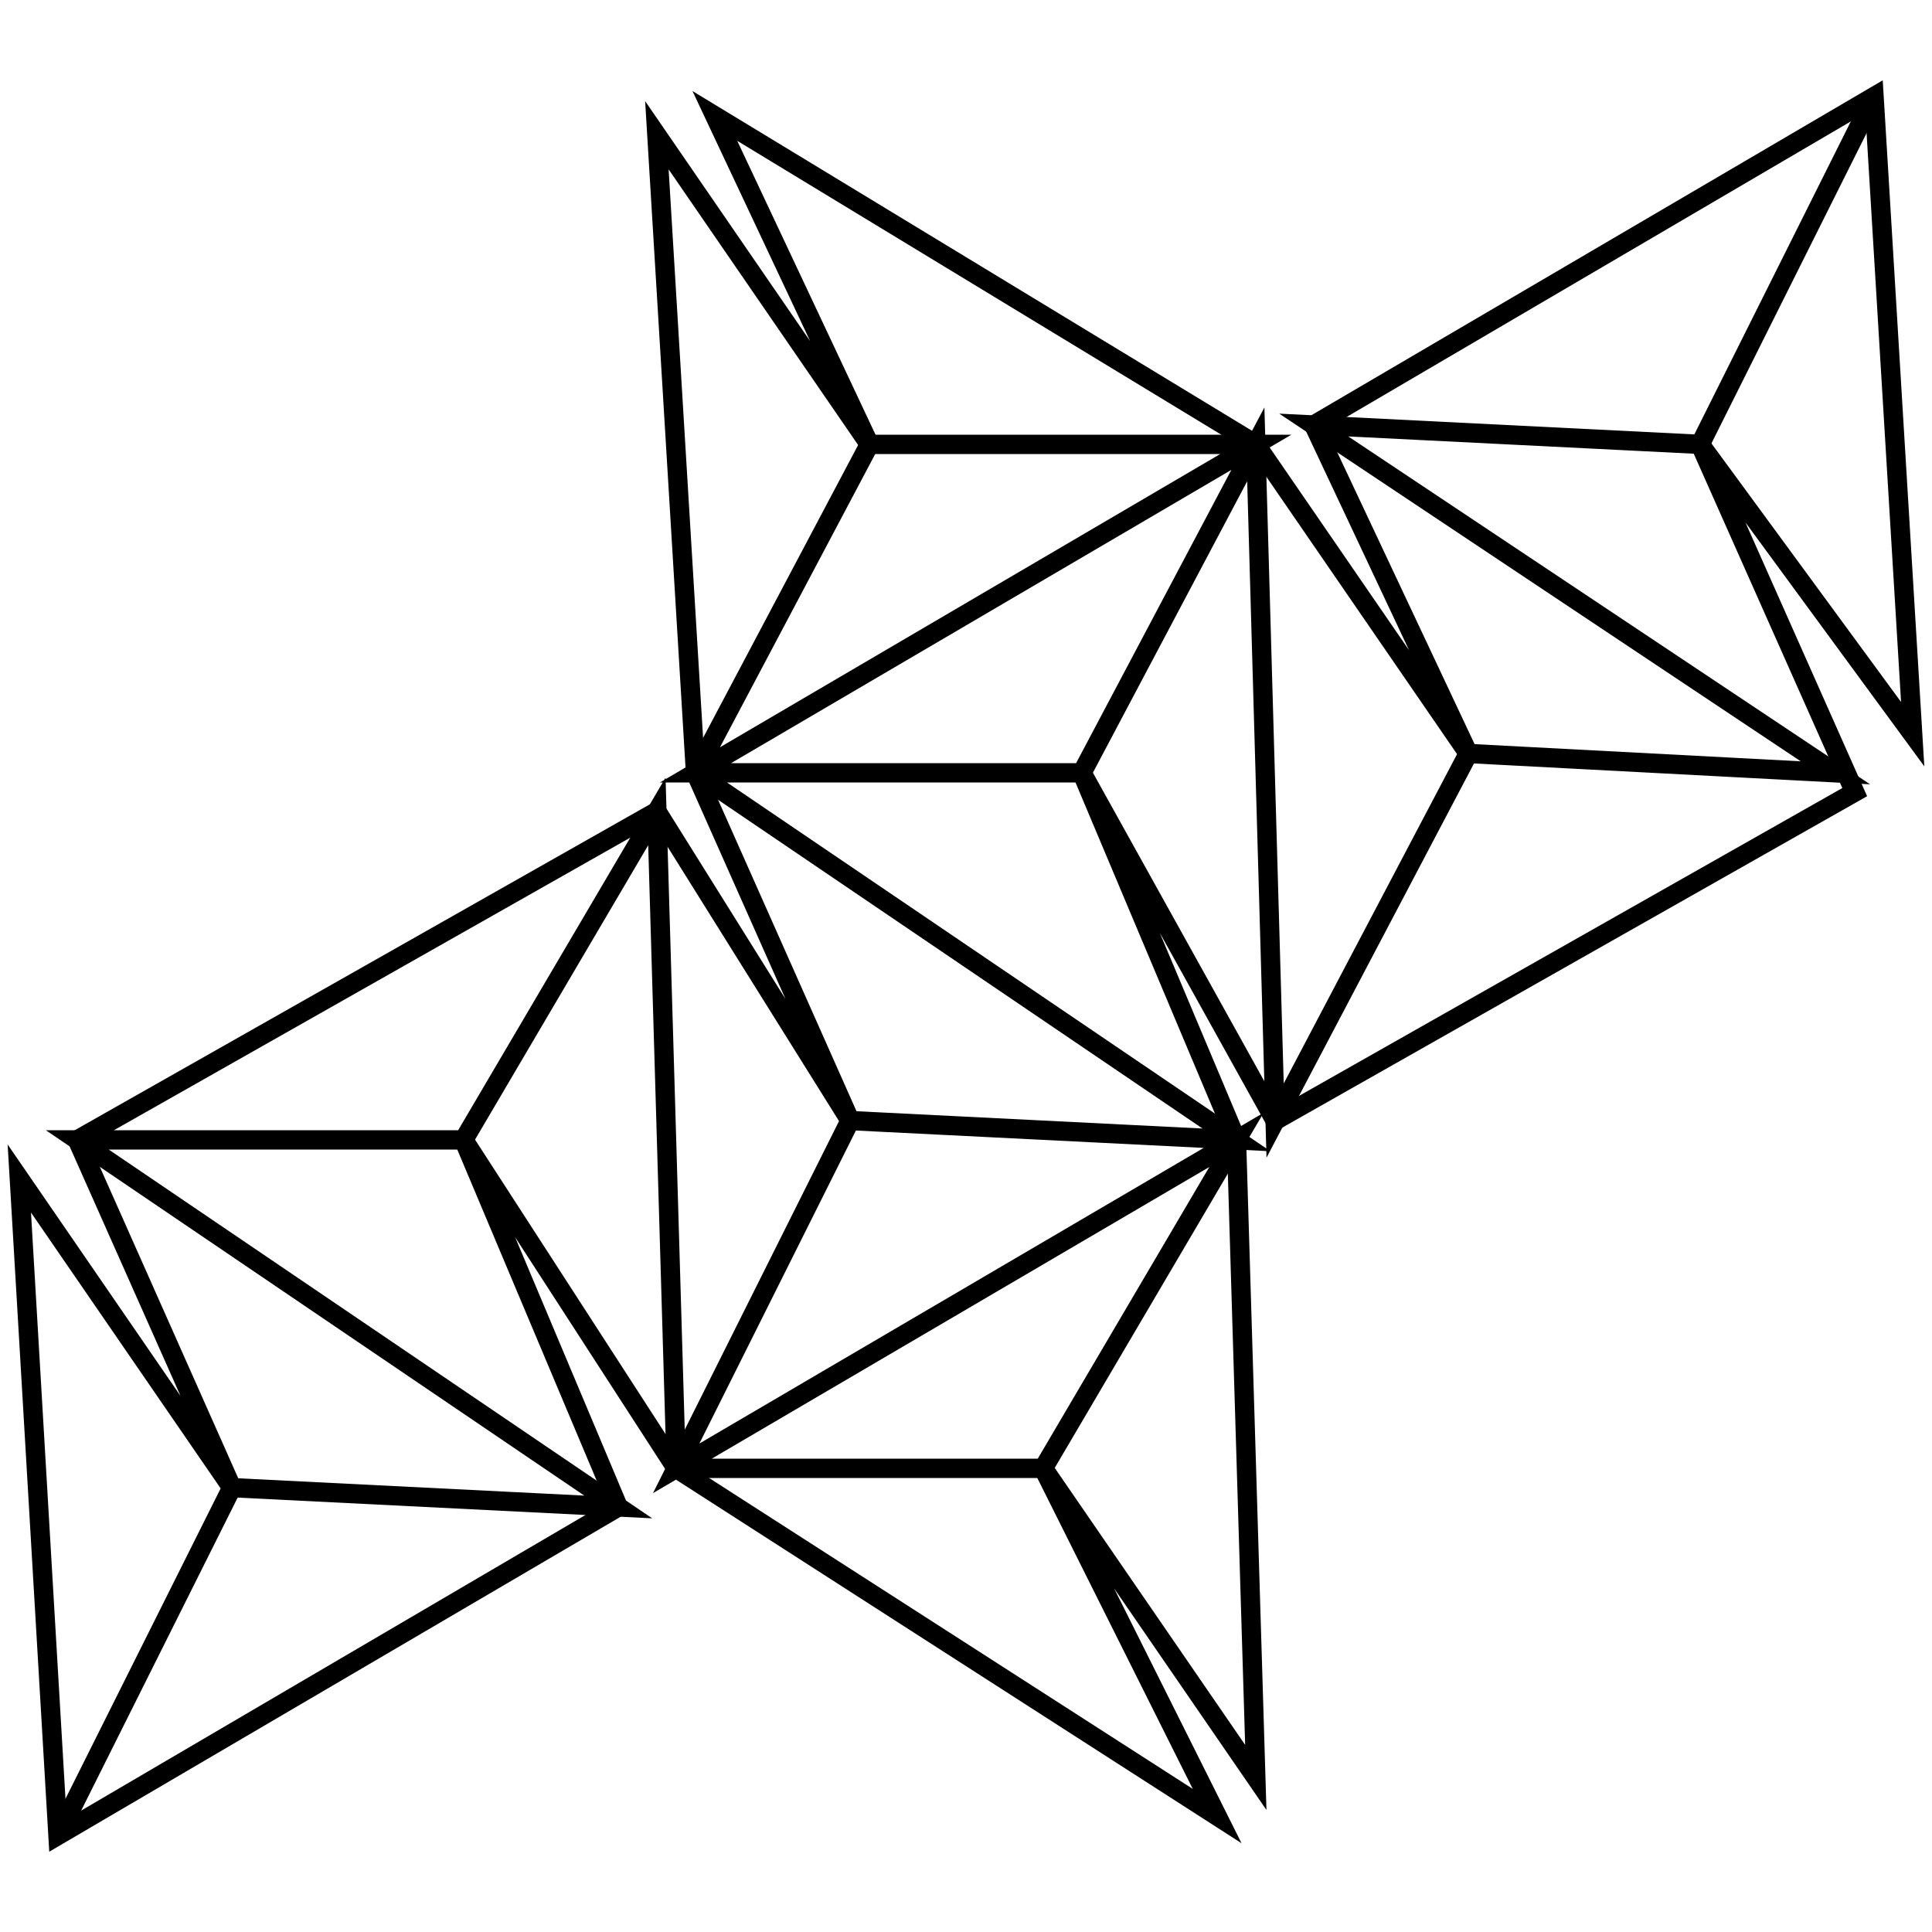
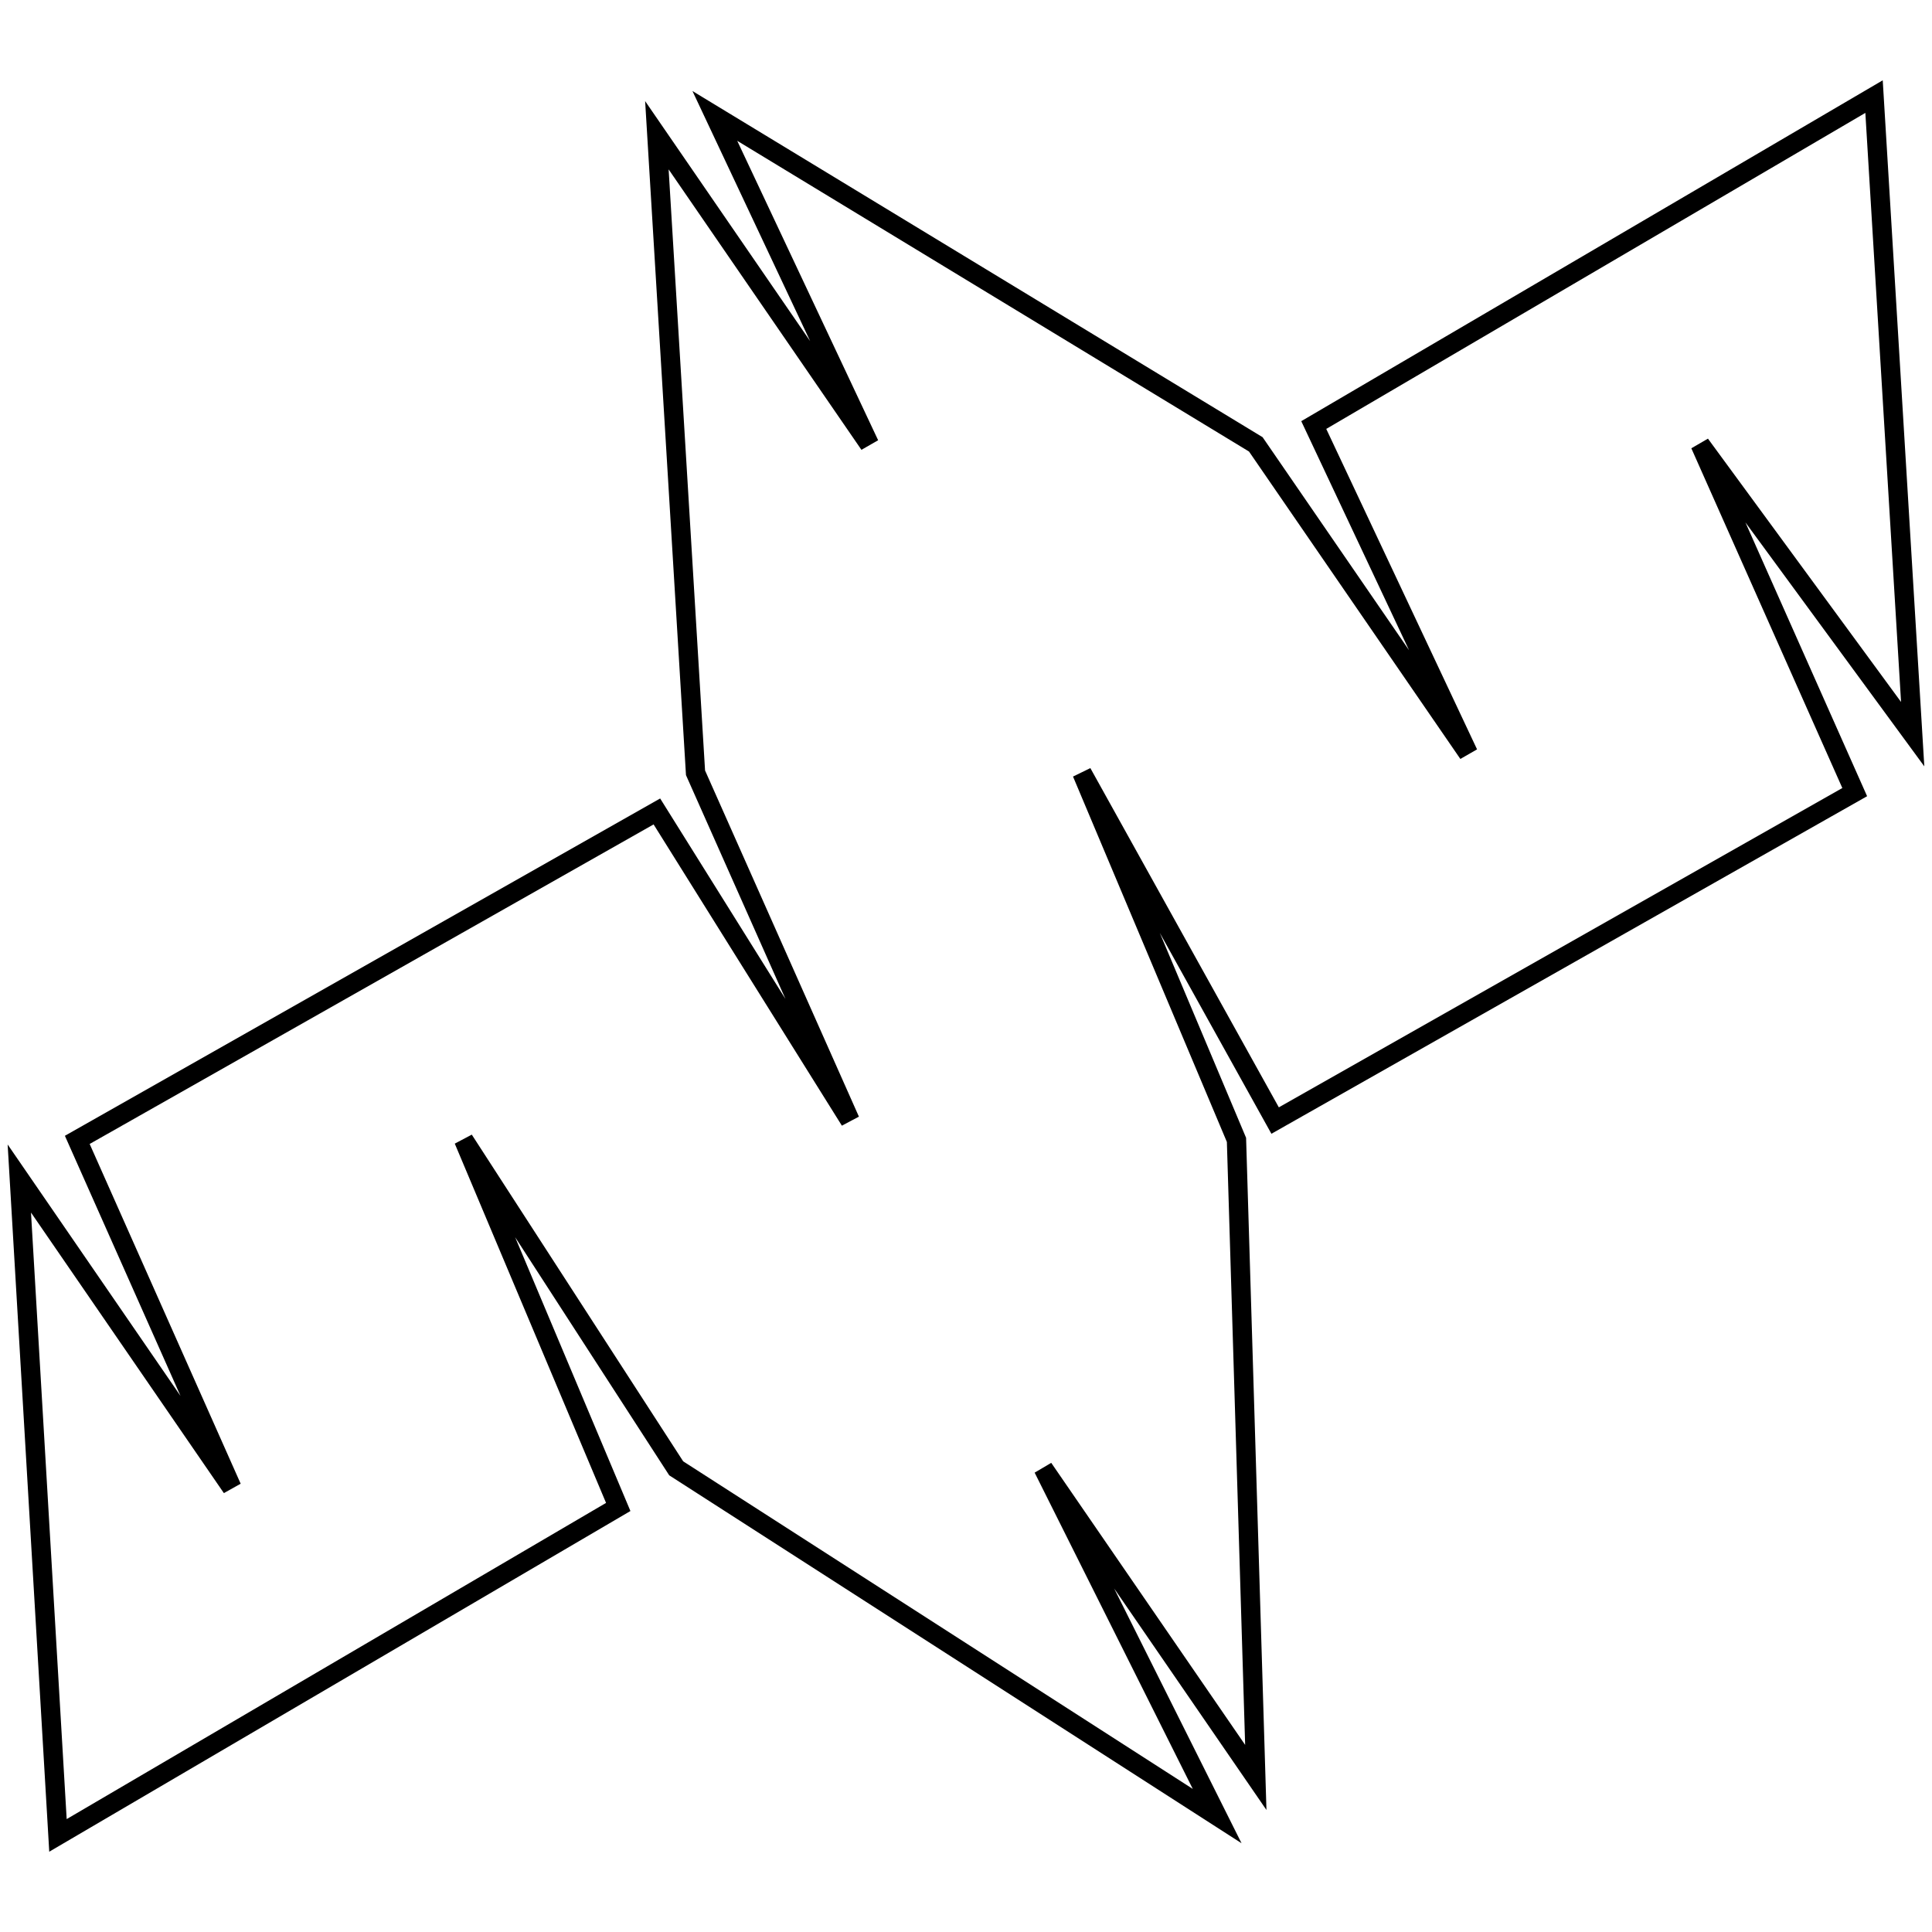
<svg xmlns="http://www.w3.org/2000/svg" width="378" height="378" viewBox="0 0 100 100">
  <g fill="none" stroke="#000">
    <path d="M12 77 1 61l2 34 29-17-8-19 11 17 28 18-9-18 11 16-1-33-8-19 10 18 30-17-8-18 11 15-2-33-29 17 8 17-11-16L37 6l8 17L34 7l2 33 8 18-10-16L4 59Z" />
-     <path d="m3 95 9-18 20 1L4 59h20l10-17 1 34h19l10-17-29 17 9-18 20 1-28-19 9-17h20L36 40h20l9-17 1 35 10-19 19 1-27-18 20 1 9-18" />
  </g>
</svg>